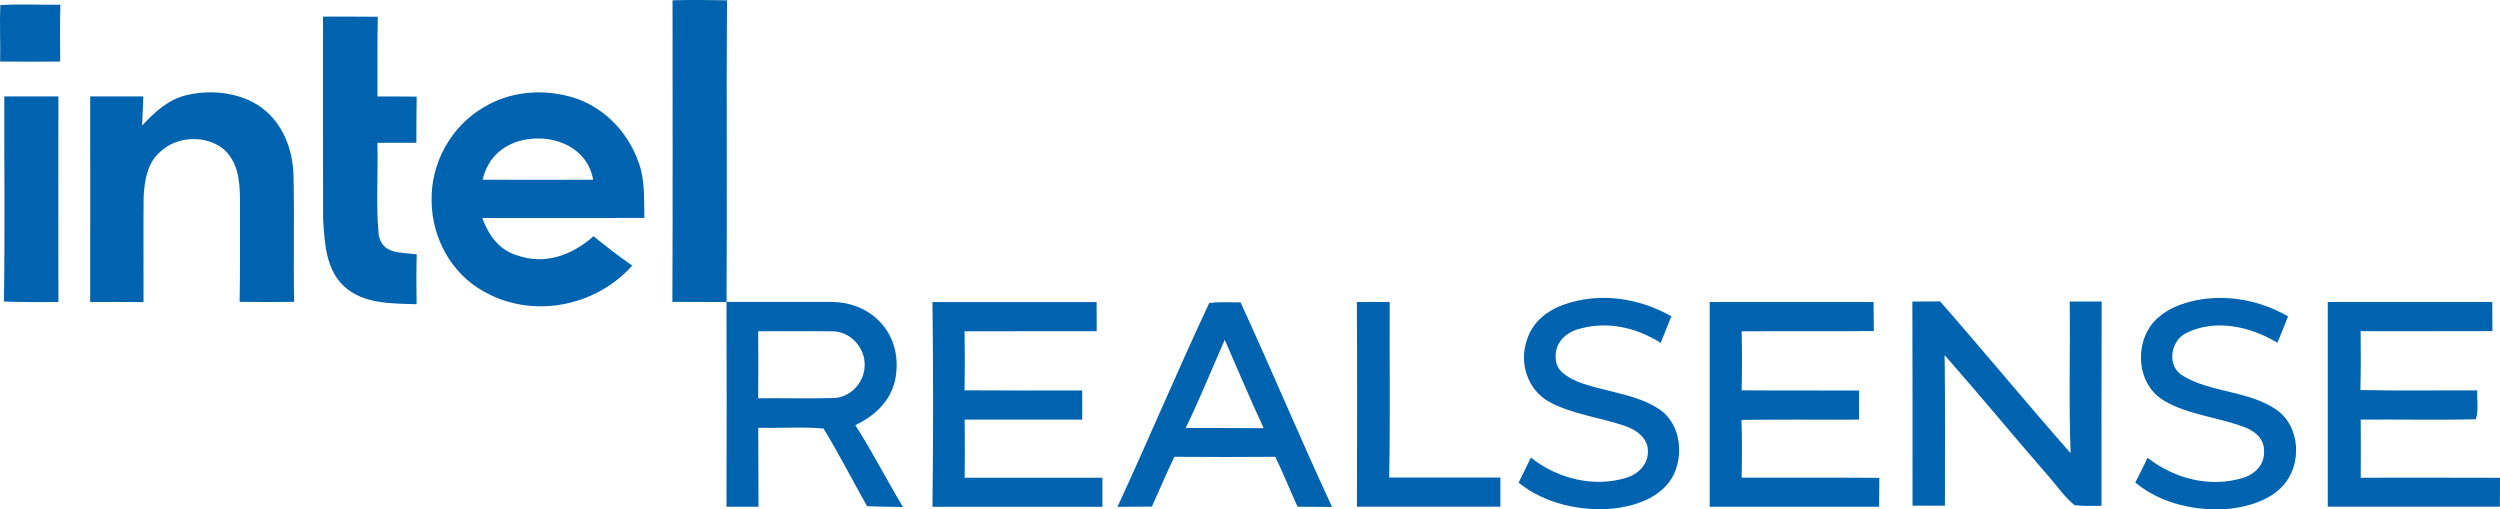
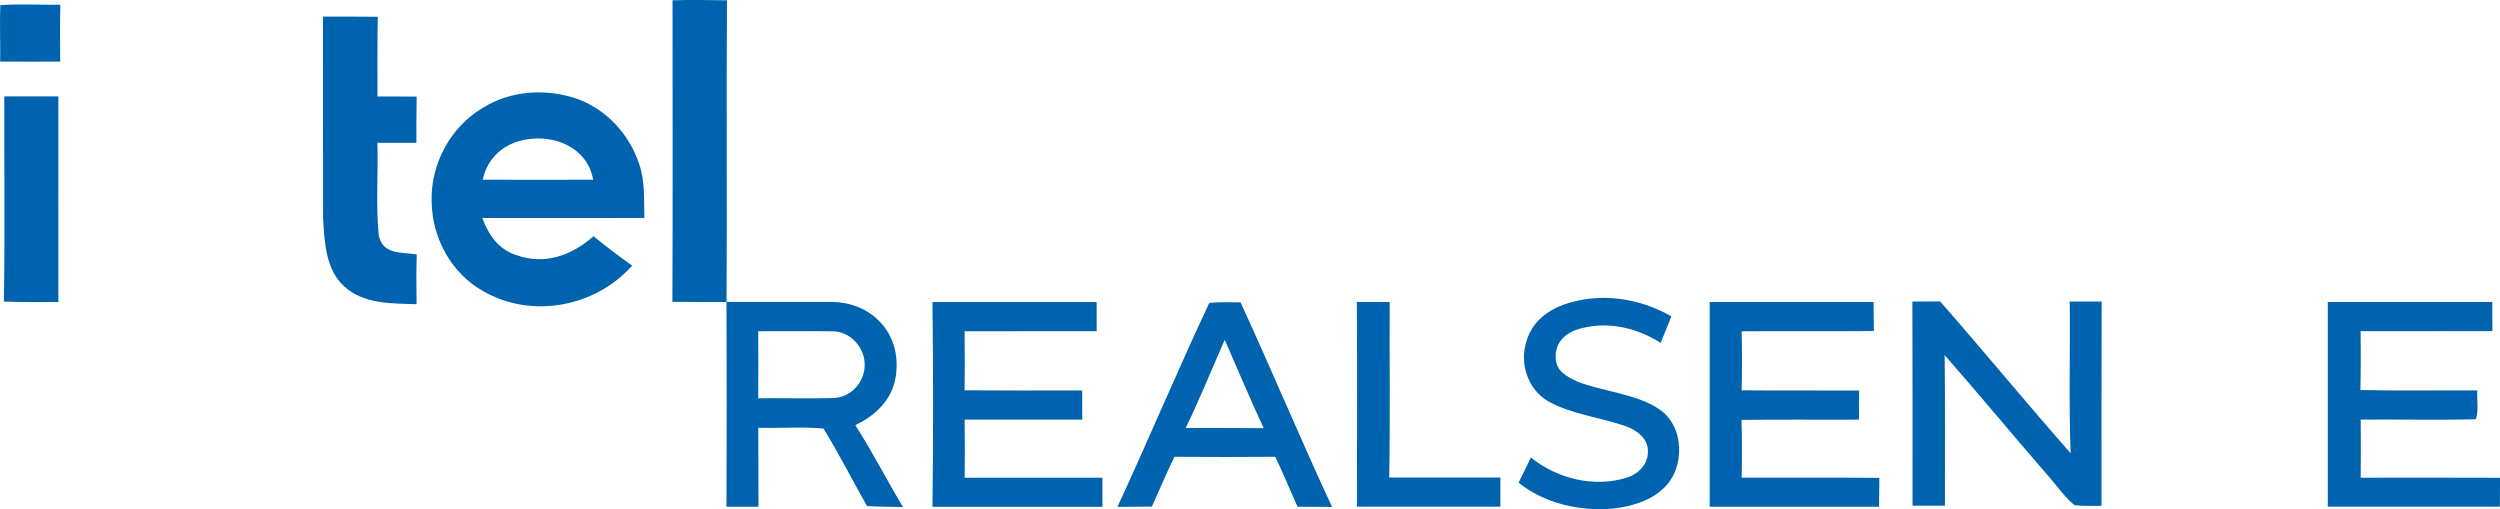
<svg xmlns="http://www.w3.org/2000/svg" id="Livello_2" viewBox="0 0 330.95 67.42">
  <defs>
    <style>.cls-1{fill:#0063af;}</style>
  </defs>
  <g id="Livello_1-2">
    <path class="cls-1" d="M.04.68c2.64-.17,5.31-.03,7.95-.05-.06,2.51-.05,5.02-.02,7.52-2.65.02-5.3.02-7.95,0C.07,5.66-.06,3.16.04.68H.04Z" />
    <path class="cls-1" d="M42.78,2.2c2.41,0,4.82-.01,7.23.02-.07,3.52-.03,7.03-.04,10.55,1.73,0,3.46,0,5.19.02-.04,2.04-.04,4.08-.04,6.11h-5.16c.12,4.06-.22,8.22.18,12.26.55,2.59,2.98,2.19,5.03,2.52-.07,2.19-.06,4.39-.02,6.59-3.24-.1-7,0-9.56-2.33-2.5-2.27-2.62-5.88-2.82-9.01-.03-8.91,0-17.82-.01-26.74h0Z" />
-     <path class="cls-1" d="M24.66,12.6c3.49-.85,7.79-.31,10.57,2.13,2.46,2.17,3.55,5.39,3.63,8.6.12,5.54-.03,11.09.08,16.63-2.41.03-4.81.03-7.22,0,.09-4.61.03-9.22.05-13.83-.06-2.38-.29-4.66-2.14-6.36-2.37-1.94-6.22-1.79-8.45.35-1.73,1.52-2.06,3.85-2.17,6.03-.04,4.61,0,9.23-.01,13.84-2.36-.02-4.71-.02-7.06-.01.02-9.07,0-18.15,0-27.22,2.34,0,4.69,0,7.03,0-.04,1.28-.09,2.56-.16,3.85,1.71-1.79,3.37-3.39,5.85-4.01h0Z" />
    <path class="cls-1" d="M.58,12.76c2.38,0,4.77,0,7.15,0,0,9.07-.02,18.14,0,27.22-2.41.01-4.81.03-7.21-.06.14-9.05.03-18.1.05-27.15h0Z" />
    <path class="cls-1" d="M68.3,33.76c-2.36-.8-3.61-2.66-4.46-4.9,7.15-.01,14.31.02,21.46-.01-.06-2.3.1-4.9-.67-7.08-1.3-4.01-4.41-7.39-8.44-8.76-4.01-1.31-8.59-1.02-12.21,1.23-4.32,2.51-7,7.46-6.84,12.44.06,4.83,2.6,9.52,6.86,11.88,6.42,3.68,14.8,2.08,19.69-3.4-1.76-1.23-3.46-2.54-5.12-3.89-2.87,2.55-6.51,3.87-10.27,2.48ZM69.75,18.45c3.83-.63,8.05,1.19,8.77,5.34-4.88.02-9.76.02-14.63,0,.69-3.01,2.86-4.85,5.87-5.35Z" />
    <path class="cls-1" d="M221.26,41.86c-.48,1.18-.95,2.36-1.42,3.53-3.34-2.11-7.29-2.97-11.13-1.75-1.69.59-2.87,1.87-2.77,3.76.06,1.75,1.47,2.45,2.85,3.1,3.3,1.34,7.87,1.61,10.88,3.69,3.35,2.25,3.44,7.82.54,10.46-1.74,1.67-4.29,2.4-6.63,2.67-4.34.41-9.11-.64-12.55-3.43.55-1.1,1.1-2.21,1.63-3.32,3.52,2.82,8.37,4.02,12.73,2.65,1.56-.52,2.81-1.8,2.76-3.52.01-1.7-1.52-2.78-2.96-3.29-3.22-1.13-7.19-1.58-10.19-3.26-2.8-1.6-3.92-5.14-2.87-8.14.71-2.34,2.62-3.86,4.84-4.67,4.74-1.69,9.94-.93,14.26,1.52h0Z" />
-     <path class="cls-1" d="M302.89,41.89c-.47,1.16-.94,2.32-1.4,3.49-3.59-2.18-8.32-3.24-12.2-1.23-2.05,1.13-2.45,4.43-.26,5.63,3.57,2.18,8.72,1.95,12.33,4.47,3.2,2.23,3.41,7.3.83,10.08-1.71,1.87-4.42,2.7-6.86,3-4.37.44-9.22-.59-12.66-3.45.56-1.09,1.1-2.18,1.63-3.28,3.59,2.83,8.41,4.03,12.83,2.6,1.53-.56,2.64-1.76,2.59-3.47.02-1.56-1.06-2.56-2.41-3.11-3.36-1.35-7.8-1.7-10.93-3.64-3.69-2.23-3.9-8.04-.79-10.84,1.46-1.33,3.24-1.99,5.14-2.39,4.18-.82,8.49.02,12.16,2.13h0Z" />
    <path class="cls-1" d="M123.44,39.99c7.24-.01,14.49-.01,21.73,0-.01,1.29,0,2.57.01,3.85-5.83.02-11.66,0-17.49.01.04,2.61.04,5.22,0,7.82,5.19.04,10.38.02,15.57.02,0,1.29,0,2.58.01,3.86-5.19.01-10.38,0-15.57,0,.04,2.56.03,5.13,0,7.69,6.09-.01,12.16,0,18.24,0v3.85c-7.5,0-15,0-22.5,0,.11-9,.11-18.09,0-27.09h0Z" />
    <path class="cls-1" d="M179.62,39.98h4.35c-.04,7.75.08,15.5-.07,23.24,4.91.01,9.81,0,14.72,0,0,1.28,0,2.57,0,3.85-6.33,0-12.66,0-18.99,0,.02-9.04.04-18.06-.01-27.1h0Z" />
    <path class="cls-1" d="M226.33,39.98c7.23,0,14.47,0,21.69,0,.01,1.28.02,2.56.04,3.84-5.83.07-11.67-.01-17.5.04.06,2.6.06,5.21,0,7.81,5.18.05,10.37,0,15.55.03,0,1.28-.02,2.57-.02,3.85-5.18.03-10.36-.04-15.55.04.08,2.55.07,5.09.02,7.64,6.08.03,12.15-.02,18.23.03-.02,1.28-.03,2.55-.04,3.82-7.47.01-14.95,0-22.42,0,0-9.04.01-18.07,0-27.1h0Z" />
    <path class="cls-1" d="M253.16,39.92c1.23,0,2.45-.01,3.67-.02,5.83,6.64,11.44,13.47,17.28,20.1-.26-6.68-.04-13.39-.12-20.08,1.41,0,2.82,0,4.23,0-.04,9.02-.01,18.03-.02,27.04-1.18,0-2.39.05-3.57-.08-1.4-1.13-2.45-2.74-3.66-4.08-4.55-5.23-8.96-10.59-13.54-15.79.09,6.64.02,13.29.04,19.93h-4.29c-.01-9.01.02-18.01-.02-27.02h0Z" />
    <path class="cls-1" d="M308.14,39.98c7.27,0,14.53-.01,21.79,0,0,1.28,0,2.56.02,3.85-5.82.03-11.64,0-17.45.01.03,2.6.03,5.19-.03,7.79,5.16.12,10.31.03,15.47.05-.06,1.15.2,2.77-.19,3.82-5.07.13-10.17,0-15.24.05.02,2.56.02,5.12,0,7.69,6.15,0,12.3-.02,18.45.01-.02,1.28-.02,2.55-.03,3.82-7.59.02-15.19,0-22.78,0,0-9.03,0-18.06,0-27.09h0Z" />
    <path class="cls-1" d="M113.22,56.29c2.41-1.17,4.39-2.89,5.17-5.54.77-3.01.13-6.24-2.17-8.41-1.66-1.6-3.9-2.37-6.17-2.37-4.62-.01-9.25.02-13.87,0,.09-13.31-.04-26.62.06-39.93-2.4-.03-4.81-.08-7.21,0,0,13.31.04,26.62-.02,39.92,2.38.02,4.78.01,7.16.02.04,9.03.03,18.06,0,27.1h4.24c-.03-3.48,0-6.96-.03-10.45,2.87.07,5.79-.16,8.64.1,2.04,3.34,3.83,6.86,5.76,10.27,1.58.08,3.17.09,4.76.12-2.16-3.58-4.05-7.32-6.31-10.83ZM110.36,52.69c-3.33.1-6.66,0-9.99.03.03-2.96.02-5.92,0-8.87,3.22.02,6.45-.04,9.67.01,2.5-.1,4.58,2.22,4.42,4.67-.11,2.18-1.9,4.1-4.11,4.16Z" />
    <path class="cls-1" d="M164.22,40.03c-1.37,0-2.77-.08-4.14.08-4.18,8.9-8.02,18.06-12.15,26.99,1.52-.02,3.03-.03,4.56-.04,1-2.19,1.92-4.42,2.98-6.59,4.45.03,8.9.04,13.35,0,1.05,2.17,1.95,4.41,2.95,6.61,1.52,0,3.05.01,4.57.03-4.17-8.96-7.98-18.09-12.11-27.07ZM156.95,56.67c1.6-3.26,2.97-6.63,4.43-9.96.25-.57.5-1.15.75-1.72,1.72,3.9,3.35,7.83,5.16,11.69-3.44-.03-6.89-.01-10.33-.02Z" />
  </g>
</svg>